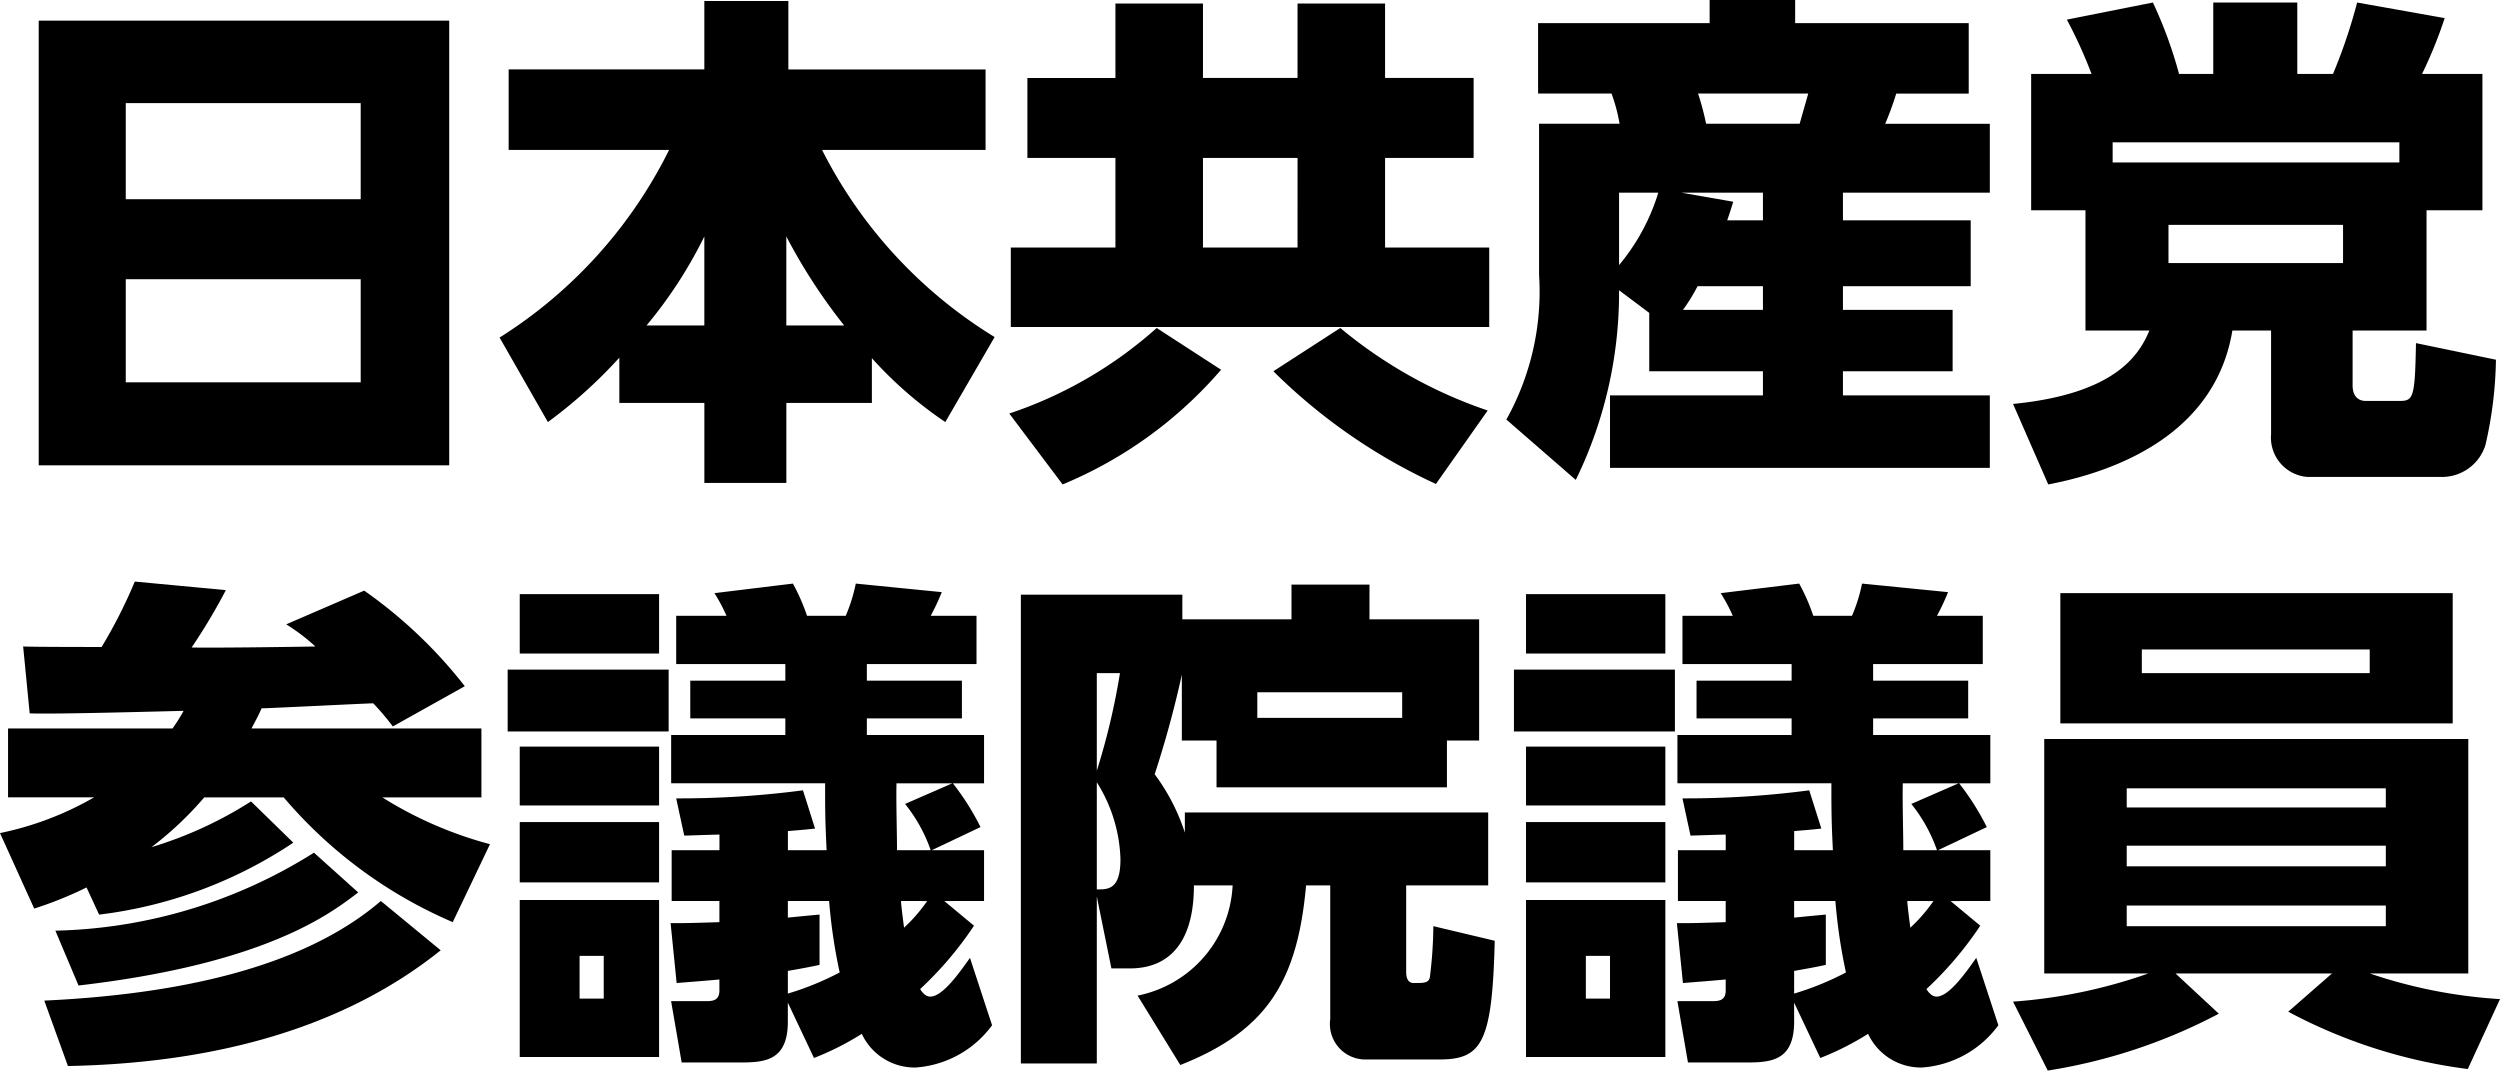
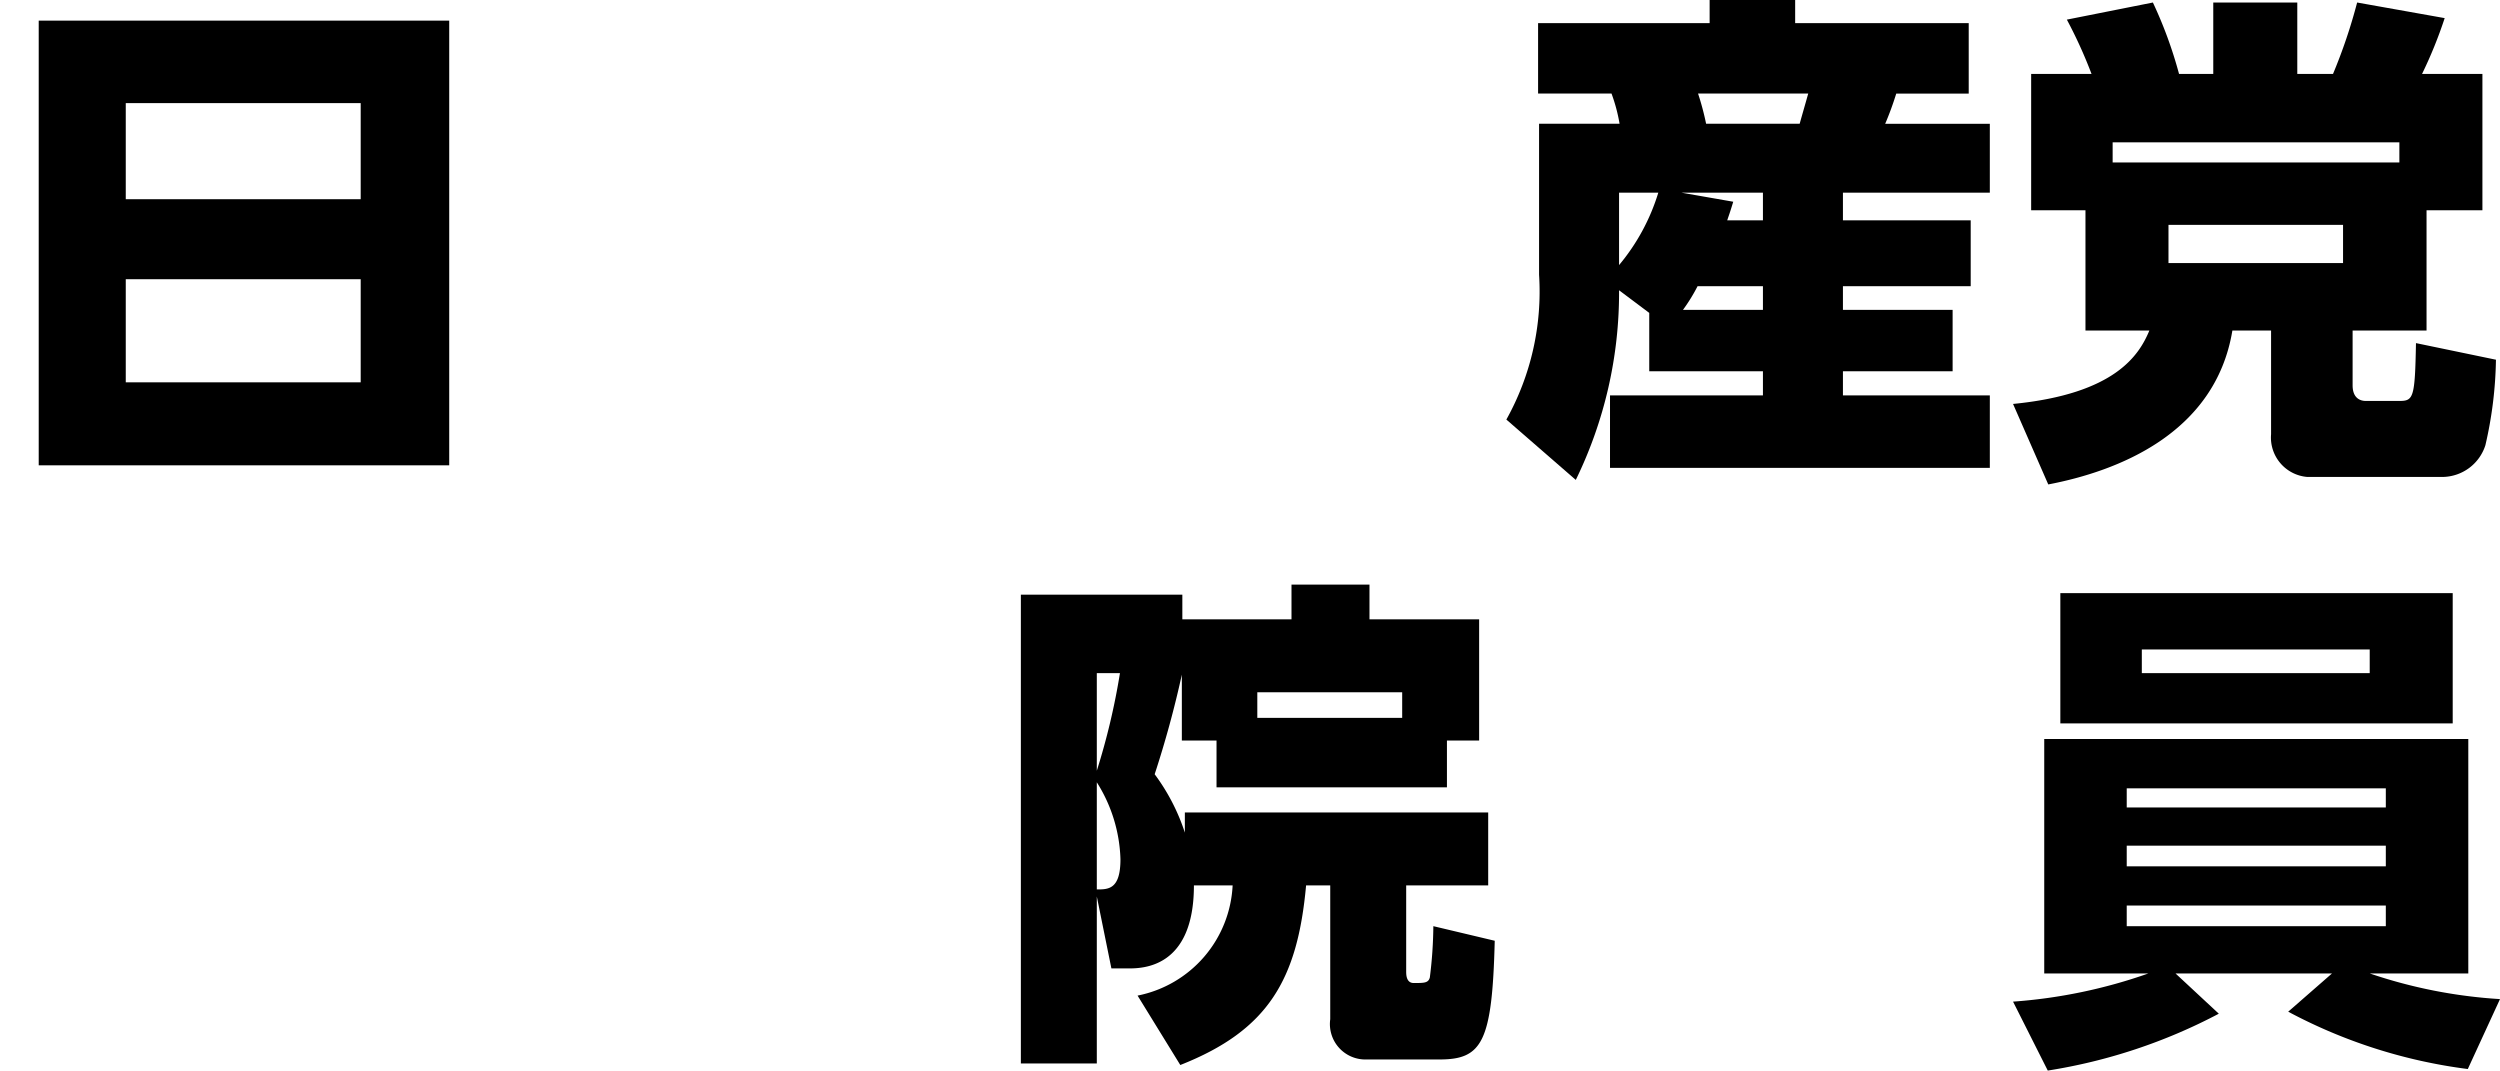
<svg xmlns="http://www.w3.org/2000/svg" id="レイヤー_1" data-name="レイヤー 1" viewBox="0 0 94.408 40.427">
  <path d="M16.964.779V17.572H1.462V.779ZM4.749,7.523h8.872V3.894H4.749Zm0,3.021v3.894h8.872v-3.894Z" />
-   <path d="M23.388,13.507A18.037,18.037,0,0,1,20.69,15.938l-1.824-3.191a17.619,17.619,0,0,0,6.402-7.086h-6.06v-3.04h7.39V.038H29.771V2.622h7.447v3.04H31.044A17.579,17.579,0,0,0,37.56,12.728l-1.862,3.21a14.88,14.88,0,0,1-2.773-2.413v1.691H29.695v3.021H26.599V15.217h-3.21Zm3.21-1.216V8.929a16.798,16.798,0,0,1-2.184,3.362Zm5.281,0a21.11,21.11,0,0,1-2.185-3.362V12.291Z" />
-   <path d="M46.112,13.963a15.972,15.972,0,0,1-5.984,4.331l-2.014-2.678A15.891,15.891,0,0,0,43.68,12.386Zm9.537-7.998H52.305V9.347h3.933v3.001H38.171V9.347h3.951V5.965H38.798v-3.02h3.324V.133h3.306V2.944H48.999V.133h3.306V2.944h3.344Zm-6.649,0H45.428V9.347H48.999Zm5.225,12.311A21.394,21.394,0,0,1,48.087,14.02l2.526-1.634A17.437,17.437,0,0,0,56.18,15.502Z" />
  <path d="M62.281,11.816l-1.14-.855a16.124,16.124,0,0,1-1.634,7.162l-2.622-2.279a9.931,9.931,0,0,0,1.235-5.471V4.673h3.04a6.359,6.359,0,0,0-.304-1.14H58.083V.874h6.478V0h3.23V.874h6.554v2.66H71.608a11.677,11.677,0,0,1-.417,1.14h3.951V7.276H69.595V8.321H74.42v2.488H69.595v.893h4.142V14.02H69.595v.912h5.547v2.736H60.799V14.932h5.775V14.02h-4.293Zm-1.14-4.54v2.735A7.816,7.816,0,0,0,62.623,7.276Zm5.433,1.045V7.276H63.497l1.956.342c-.133.437-.171.532-.228.703Zm0,3.381v-.893H64.105a6.605,6.605,0,0,1-.551.893ZM64.124,3.533a10.151,10.151,0,0,1,.304,1.14h3.533c.171-.608.191-.665.323-1.14Z" />
  <path d="M78.754,7.941H76.703V2.792h2.28A17.612,17.612,0,0,0,78.051.741L81.3.095a16.287,16.287,0,0,1,.988,2.698H83.58V.095h3.173V2.792h1.349A20.327,20.327,0,0,0,89.013.095l3.306.589a16.78,16.78,0,0,1-.855,2.109h2.28V7.941H91.634v4.54H88.842v2.071c0,.513.323.589.494.589h1.272c.532,0,.589-.114.627-2.184l3.02.627a15.189,15.189,0,0,1-.399,3.23,1.718,1.718,0,0,1-1.615,1.197h-5.11a1.493,1.493,0,0,1-1.368-1.615V12.481H84.302c-.646,3.913-4.37,5.319-6.953,5.813l-1.33-3.04c3.875-.38,4.769-1.861,5.148-2.773H78.754Zm11.854-1.805v-.76H79.78v.76Zm-8.719,2.356V9.935H88.481V8.492Z" />
-   <path d="M6.516,27.509a7.16,7.16,0,0,0,.418-.665c-.836.019-4.901.133-5.813.095L.874,24.413c.418.019,2.489.019,2.964.019a18.946,18.946,0,0,0,1.253-2.47l3.438.323a22.229,22.229,0,0,1-1.292,2.166c.722.019,3.742-.019,4.673-.038a7.347,7.347,0,0,0-1.102-.836l2.945-1.273a17.67,17.67,0,0,1,3.799,3.609l-2.717,1.52a9.703,9.703,0,0,0-.741-.874c-.589.019-3.552.171-4.217.19-.095.228-.209.437-.38.76H18.18v2.603H14.438a14.783,14.783,0,0,0,4.065,1.767l-1.406,2.944a17.318,17.318,0,0,1-6.383-4.711H7.713a12.756,12.756,0,0,1-1.995,1.88A15.092,15.092,0,0,0,9.48,30.264l1.596,1.558a16.826,16.826,0,0,1-7.333,2.717l-.475-1.026a14.327,14.327,0,0,1-1.976.798L0,31.46a11.903,11.903,0,0,0,3.552-1.349H.304V27.509Zm10.126,8.377c-3.932,3.154-9.023,4.274-14.077,4.37l-.893-2.47c4.863-.228,9.707-1.178,12.71-3.762Zm-3.115-2.185c-1.064.817-3.515,2.698-10.562,3.515l-.874-2.071a19.08,19.08,0,0,0,9.765-2.945Z" />
-   <path d="M25.25,25.286V27.623H19.171V25.286Zm-.361-2.849v2.242H19.627V22.437Zm0,5.756v2.223H19.627V28.193Zm0,2.85v2.28H19.627v-2.28Zm0,2.945v5.927H19.627V33.987Zm-2.09,2.108h-.912V37.71h.912Zm14.362-3.989v1.919H35.66l1.121.931A13.348,13.348,0,0,1,34.748,37.35c.057.095.19.285.38.285.437,0,1.007-.76,1.501-1.463l.835,2.545a3.915,3.915,0,0,1-2.887,1.596,2.204,2.204,0,0,1-2.033-1.272,10.575,10.575,0,0,1-1.805.912l-.988-2.09v.722c0,1.538-.95,1.538-1.919,1.538h-2.09l-.399-2.317h1.33c.228,0,.494-.019.494-.399v-.418c-.437.038-.646.057-1.615.133l-.228-2.261c.551,0,.684,0,1.843-.038v-.798H25.364V32.106h1.805v-.589c-.209,0-1.197.038-1.33.038l-.304-1.406a35.628,35.628,0,0,0,4.788-.304l.456,1.444c-.513.057-.589.057-1.025.095v.722h1.462c-.038-.779-.057-1.235-.057-2.147v-.38H25.345V27.756h4.312v-.627h-3.59V25.704h3.59v-.626H25.535V23.254h1.9a6.364,6.364,0,0,0-.456-.855l2.964-.361a7.393,7.393,0,0,1,.532,1.216H31.937a6.082,6.082,0,0,0,.38-1.216l3.248.323a8.579,8.579,0,0,1-.418.893H36.876v1.824H32.735v.626h3.59v1.425h-3.59v.627h4.426V29.58H35.983a9.631,9.631,0,0,1,1.045,1.653l-1.843.874Zm-7.409,5.414a10.861,10.861,0,0,0,1.957-.798,20.421,20.421,0,0,1-.399-2.698H29.752v.627c.399-.038.551-.057,1.197-.114v1.899c-.437.095-.665.133-1.197.228Zm5.395-5.414a5.879,5.879,0,0,0-.969-1.748l1.786-.779H33.855c-.019.665.019,1.843.019,2.527Zm-1.121,1.919c0,.152.095.855.114,1.007a6.147,6.147,0,0,0,.874-1.007Z" />
  <path d="M41.419,33.854v6.307H38.551V22.456h6.098v.931H48.771v-1.311h2.945v1.311h4.141v4.578H54.641v1.767H45.94V27.965H44.63V25.477a38.754,38.754,0,0,1-1.026,3.761,7.658,7.658,0,0,1,1.14,2.204v-.76H56.199V33.436H53.102v3.249c0,.114,0,.437.285.437.399,0,.551,0,.608-.209a16.377,16.377,0,0,0,.133-1.938l2.318.551c-.095,3.837-.475,4.483-2.09,4.483H51.602a1.338,1.338,0,0,1-1.368-1.52V33.436h-.912c-.323,3.553-1.425,5.471-4.75,6.782L42.958,37.597a4.463,4.463,0,0,0,3.59-4.161H45.086c0,3.135-1.957,3.135-2.489,3.135H41.97Zm0-8.435V29.105a25.884,25.884,0,0,0,.874-3.686Zm0,8.169c.437,0,.893,0,.893-1.14a5.73,5.73,0,0,0-.893-2.906ZM52.951,27.11v-.969H47.48V27.11Z" />
-   <path d="M63.25,25.286V27.623H57.171V25.286Zm-.361-2.849v2.242H57.627V22.437Zm0,5.756v2.223H57.627V28.193Zm0,2.85v2.28H57.627v-2.28Zm0,2.945v5.927H57.627V33.987Zm-2.09,2.108h-.912V37.71h.912Zm14.362-3.989v1.919H73.66l1.121.931A13.348,13.348,0,0,1,72.749,37.35c.057.095.19.285.38.285.437,0,1.007-.76,1.501-1.463l.835,2.545a3.915,3.915,0,0,1-2.887,1.596,2.204,2.204,0,0,1-2.033-1.272,10.575,10.575,0,0,1-1.805.912l-.988-2.09v.722c0,1.538-.95,1.538-1.919,1.538h-2.09l-.399-2.317h1.33c.228,0,.494-.019.494-.399v-.418c-.437.038-.646.057-1.615.133l-.228-2.261c.551,0,.684,0,1.843-.038v-.798H63.364V32.106h1.805v-.589c-.209,0-1.197.038-1.33.038l-.304-1.406a35.628,35.628,0,0,0,4.788-.304l.456,1.444c-.513.057-.589.057-1.025.095v.722h1.462c-.038-.779-.057-1.235-.057-2.147v-.38H63.345V27.756h4.312v-.627h-3.59V25.704h3.59v-.626H63.535V23.254h1.9a6.364,6.364,0,0,0-.456-.855l2.964-.361a7.393,7.393,0,0,1,.532,1.216H69.937a6.082,6.082,0,0,0,.38-1.216l3.248.323a8.579,8.579,0,0,1-.418.893H74.876v1.824H70.735v.626h3.59v1.425h-3.59v.627h4.426V29.58H73.983a9.631,9.631,0,0,1,1.045,1.653l-1.843.874Zm-7.409,5.414a10.861,10.861,0,0,0,1.957-.798,20.421,20.421,0,0,1-.399-2.698H67.752v.627c.399-.038.551-.057,1.197-.114v1.899c-.437.095-.665.133-1.197.228Zm5.395-5.414a5.879,5.879,0,0,0-.969-1.748l1.786-.779H71.856c-.019.665.019,1.843.019,2.527Zm-1.121,1.919c0,.152.095.855.114,1.007a6.147,6.147,0,0,0,.874-1.007Z" />
  <path d="M93.192,40.37A19.677,19.677,0,0,1,86.41,38.205l1.653-1.444H82.155l1.634,1.52a20.704,20.704,0,0,1-6.459,2.147l-1.311-2.603a19.553,19.553,0,0,0,5.11-1.064H77.197V27.908H93.211v8.852H89.488a18.768,18.768,0,0,0,4.92.969Zm-.57-17.971v4.92H77.805v-4.92ZM80.312,29.77v.722h9.784V29.77Zm0,2.166v.779h9.784v-.779Zm0,2.261v.779h9.784v-.779Zm.57-9.67v.893h8.606v-.893Z" />
</svg>